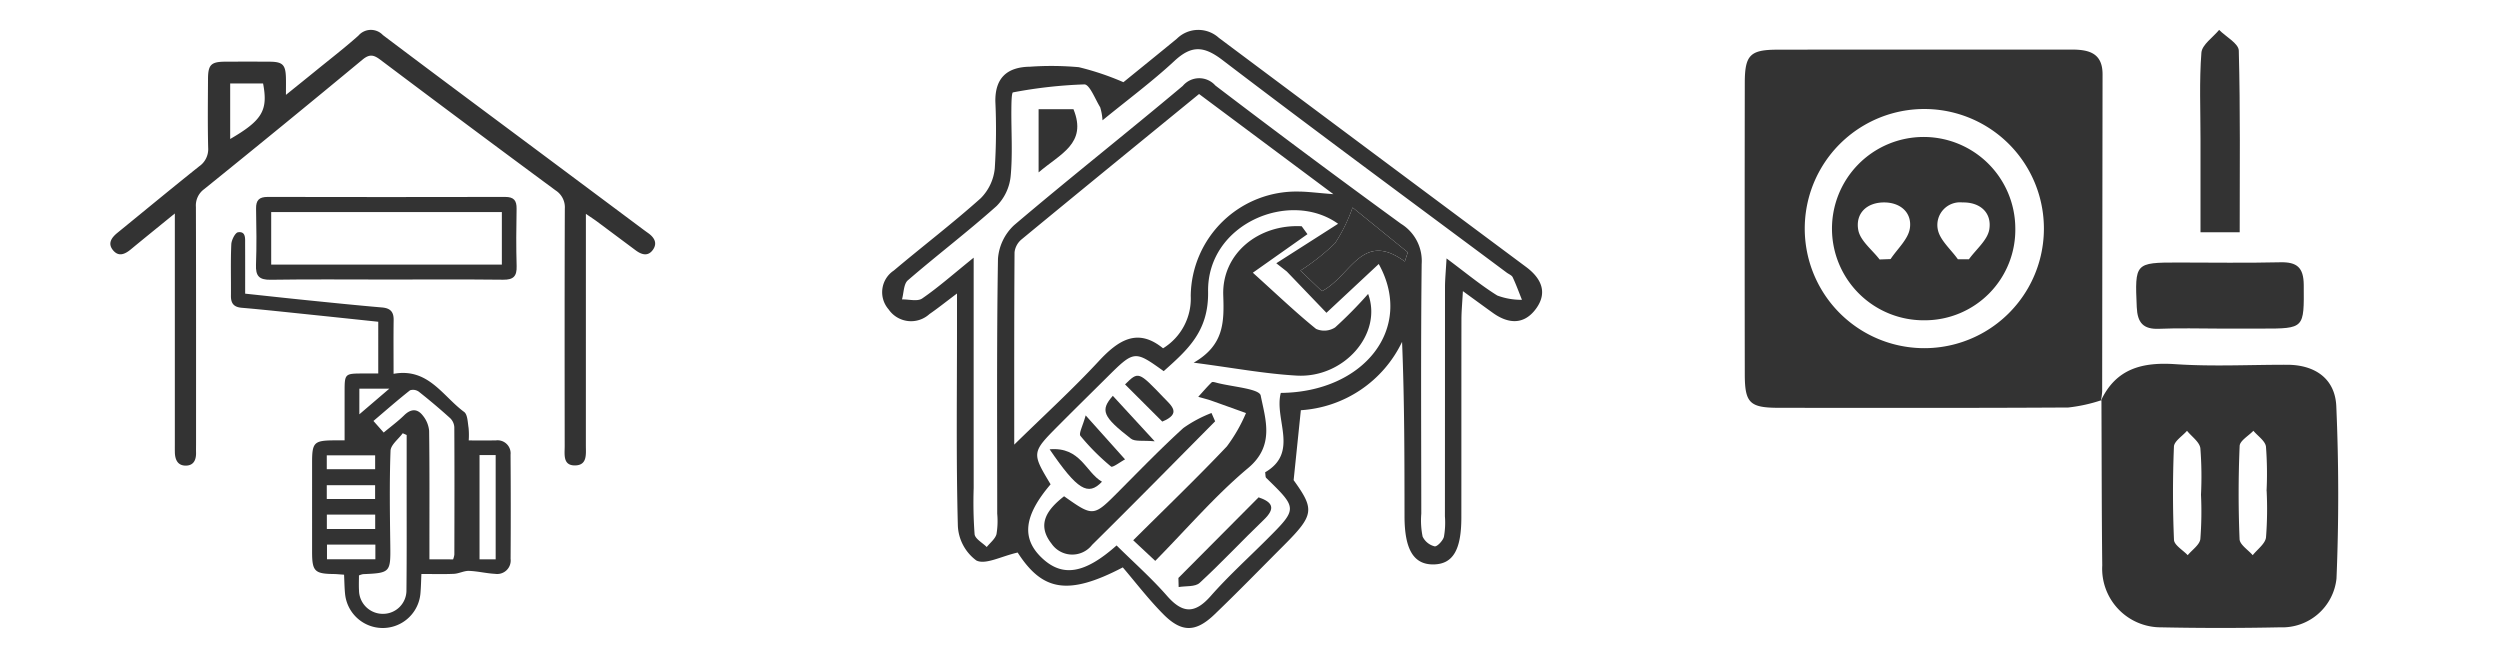
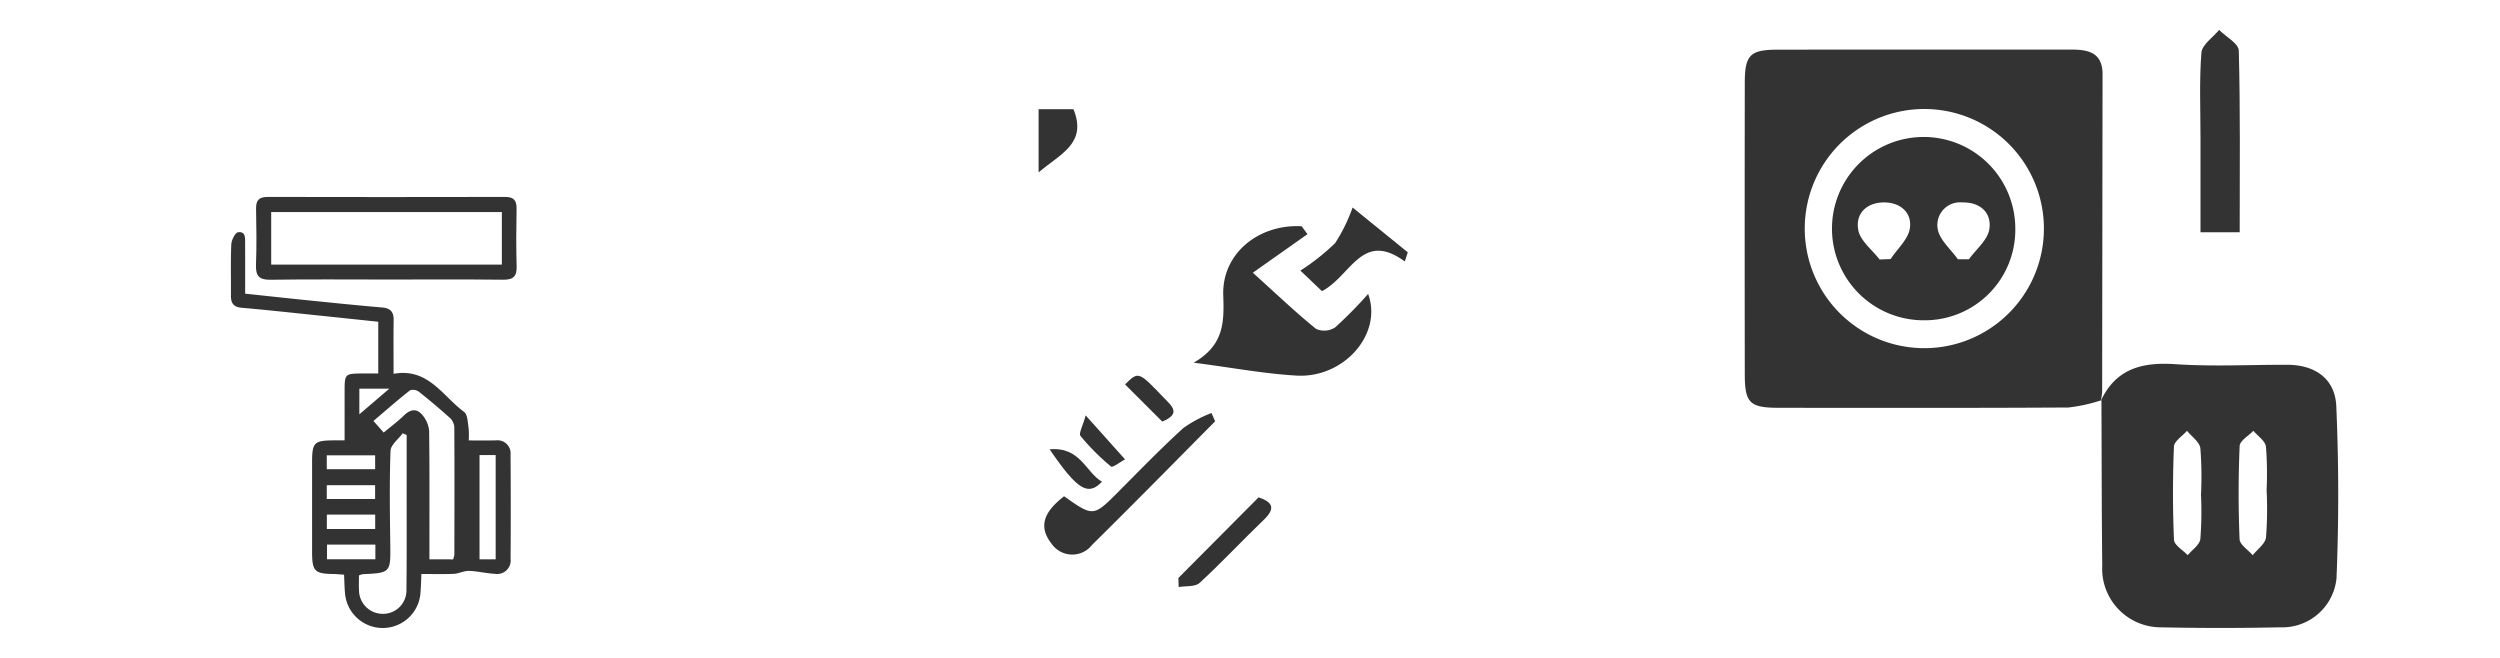
<svg xmlns="http://www.w3.org/2000/svg" id="Layer_1" data-name="Layer 1" viewBox="0 0 209 55">
  <defs>
    <style>.cls-1{fill:#333;}</style>
  </defs>
-   <path class="cls-1" d="M14.616,17.846c-1.368,1.114-2.532,2.053-3.685,3.006-.475.392-.993.634-1.458.096-.504-.583-.161-1.074.346-1.487,2.274-1.851,4.533-3.722,6.826-5.551a1.743,1.743,0,0,0,.758-1.555c-.047-1.922-.024-3.846-.013-5.769.007-1.179.262-1.423,1.442-1.429,1.238-.006,2.477-.008,3.716.001,1.076.008,1.323.252,1.355,1.316.012.409.002.818.002,1.457.961-.776,1.739-1.399,2.512-2.029,1.187-.967,2.402-1.904,3.545-2.922a1.376,1.376,0,0,1,2.048-.048c4.628,3.494,9.288,6.947,13.936,10.414q3.916,2.921,7.831,5.843.196.146.395.287c.511.36.815.832.414,1.403-.412.586-.954.414-1.45.044q-1.607-1.197-3.212-2.395c-.253-.188-.518-.358-.944-.65v1.188q0,9.093-.002,18.187c-0.0.707.133,1.629-.879,1.656-1.06.028-.891-.913-.891-1.609-.006-6.616-.014-13.233.011-19.849a1.679,1.679,0,0,0-.769-1.533Q39.098,10.491,31.796,4.996c-.551-.415-.902-.496-1.489-.011q-6.586,5.458-13.243,10.83a1.682,1.682,0,0,0-.686,1.482c.019,6.584.012,13.168.012,19.751,0,.261-.007.522-0.0.782.015.594-.185,1.081-.836,1.095-.699.015-.924-.497-.936-1.122-.005-.261-.002-.521-.002-.782q-0-8.947-0-17.894Zm4.627-10.871V11.621c2.688-1.562,3.18-2.395,2.75-4.646Z" />
  <path class="cls-1" d="M20.495,24.55c1.762.187,3.44.373,5.121.543,2.106.213,4.212.431,6.321.611.692.059.982.362.972,1.051-.02,1.456-.006,2.913-.006,4.496,2.894-.522,4.101,1.866,5.895,3.184.297.218.3.877.376,1.343a6.446,6.446,0,0,1,.011,1.042c.802,0,1.534.006,2.265-.002a1.091,1.091,0,0,1,1.232,1.198q.033,4.35.004,8.7a1.129,1.129,0,0,1-1.288,1.258c-.732-.035-1.458-.223-2.19-.248-.417-.014-.837.226-1.26.246-.876.041-1.755.012-2.719.012-.025.531-.033,1.073-.079,1.612a3.164,3.164,0,0,1-6.302.053c-.051-.512-.056-1.029-.084-1.604-.329-.022-.612-.053-.895-.057-1.562-.021-1.778-.241-1.778-1.842q-.001-3.757,0-7.515c.001-1.627.17-1.799,1.776-1.817.258-.003.517-0.0.942-0,0-1.378-.001-2.7 0-4.022.001-1.565.002-1.565,1.574-1.568.386-.001.772-0,1.239-0V26.899c-1.882-.198-3.783-.4-5.683-.597-1.911-.197-3.821-.408-5.735-.572-.67-.058-.904-.377-.898-1.006.014-1.434-.034-2.869.031-4.3.016-.36.325-.973.564-1.006.661-.093.589.519.591.966C20.499,21.747,20.495,23.111,20.495,24.55ZM37.879,46.763a1.749,1.749,0,0,0,.105-.399c.008-3.553.016-7.106-.004-10.659a1.138,1.138,0,0,0-.347-.747q-1.269-1.146-2.613-2.208a.828.828,0,0,0-.743-.12c-1.034.815-2.025,1.685-3.057,2.562l.857.969c.618-.516,1.199-.942,1.708-1.441.565-.554,1.108-.576,1.569.029a2.34,2.34,0,0,1,.521,1.265c.043,3.227.025,6.454.025,9.681 0.0.345,0,.691,0,1.068ZM33.997,36.366l-.329-.147c-.356.489-1.002.967-1.02,1.468-.096,2.627-.054,5.26-.02,7.89.029,2.276.005,2.326-2.28,2.422a1.635,1.635,0,0,0-.339.108c0,.411-.021.827.004,1.241a1.987,1.987,0,0,0,2.002,1.969,1.956,1.956,0,0,0,1.964-2.003c.032-2.992.015-5.985.017-8.977Q33.998,38.352,33.997,36.366ZM41.438,46.759V38.045h-1.349v8.713ZM27.325,44.227h4.041V43.023H27.325Zm4.056,1.304H27.336v1.222H31.381ZM27.319,39.227h4.043v-1.164H27.319Zm0,2.488H31.359V40.56H27.319Zm2.722-7.078,2.51-2.147H30.042Z" />
  <path class="cls-1" d="M32.293,23.369c-3.226,0-6.452-.031-9.677.019-.966.015-1.249-.331-1.215-1.252.058-1.562.038-3.128.007-4.691-.014-.715.261-.983.974-.982q9.921.022,19.843-0c.725-.002.975.289.962.993-.03,1.596-.043,3.194.004,4.789.025.843-.261,1.149-1.124,1.139C38.809,23.347,35.551,23.369,32.293,23.369Zm9.662-5.642H22.672v4.393H41.955Z" />
-   <path class="cls-1" d="M85.076,46.192c-1.365.309-2.692,1.047-3.455.663a3.816,3.816,0,0,1-1.544-2.887c-.148-5.519-.071-11.043-.072-16.566-0-.781,0-1.562,0-2.866-1.005.754-1.635,1.262-2.301,1.718a2.277,2.277,0,0,1-3.419-.394,2.174,2.174,0,0,1,.438-3.243c2.41-2.035,4.926-3.949,7.274-6.052a4.109,4.109,0,0,0,1.166-2.483,50.765,50.765,0,0,0,.049-5.589c-.032-1.987.99-2.89,2.896-2.916a25.494,25.494,0,0,1,4.081.04,22.866,22.866,0,0,1,3.729,1.255c1.25-1.017,2.866-2.319,4.468-3.637a2.554,2.554,0,0,1,3.512-.07Q114.733,12.756,127.587,22.322c1.252.934,1.831,2.128.81,3.505-.994,1.341-2.297,1.259-3.589.333-.744-.533-1.483-1.075-2.51-1.821-.054,1.007-.121,1.691-.122,2.376-.009,5.522-.001,11.045-.007,16.568-.003,2.693-.709,3.873-2.308,3.902-1.67.03-2.44-1.227-2.443-4.024-.005-4.799-.001-9.597-.205-14.581a10.094,10.094,0,0,1-8.462,5.714l-.603,5.846c1.762,2.453,1.727,2.906-.831,5.466-1.926,1.928-3.826,3.884-5.793,5.769-1.566,1.5-2.745,1.514-4.275-.031-1.251-1.263-2.338-2.69-3.383-3.91C89.246,49.848,87.13,49.379,85.076,46.192Zm-.286-9.021c2.533-2.482,4.895-4.636,7.061-6.972,1.647-1.775,3.257-2.815,5.38-1.08a4.872,4.872,0,0,0,2.314-4.379,8.828,8.828,0,0,1,9.032-8.725c.779.007,1.556.114,2.896.218L100.242,7.859C95.239,11.948,90.305,15.97,85.394,20.02a1.636,1.636,0,0,0-.578,1.077C84.779,26.367,84.79,31.637,84.79,37.17Zm8.556,8.428c1.432,1.416,2.919,2.732,4.217,4.215,1.302,1.487,2.33,1.516,3.653.014,1.468-1.666,3.124-3.166,4.698-4.739,2.574-2.574,2.572-2.573-.061-5.138-.071-.069-.048-.236-.087-.467,2.865-1.667.731-4.422,1.309-6.636,6.949-.066,11.174-5.395,8.188-10.778l-4.372,4.081-3.312-3.451-.881-.692,5.167-3.3c-4.022-2.885-10.959-.017-10.868,5.681.053,3.322-1.722,4.86-3.711,6.64-2.455-1.757-2.455-1.757-4.804.577-1.321,1.313-2.651,2.617-3.964,3.938-2.281,2.294-2.277,2.298-.687,4.945-2.247,2.635-2.461,4.537-.696,6.185C88.828,48.255,90.672,47.977,93.346,45.599Zm-11.947-24.058c0,6.812-.002,13.032.001,19.251a36.076,36.076,0,0,0,.076,3.866c.042.39.661.718,1.015,1.074.283-.356.704-.673.815-1.076a6.609,6.609,0,0,0,.061-1.711c.002-7.099-.051-14.2.063-21.297a4.257,4.257,0,0,1,1.355-2.828c4.642-3.946,9.431-7.719,14.096-11.64a1.796,1.796,0,0,1,2.724-.03q7.697,5.865,15.522,11.56a3.647,3.647,0,0,1,1.724,3.365c-.077,6.955-.036,13.912-.031,20.868a6.716,6.716,0,0,0,.112,1.919,1.514,1.514,0,0,0,1.002.812c.2.046.689-.464.778-.795a6.721,6.721,0,0,0,.083-1.709q.005-9.573.007-19.147c.001-.677.07-1.353.129-2.419,1.611,1.199,2.867,2.248,4.244,3.102a5.743,5.743,0,0,0,2.06.359c-.253-.63-.483-1.27-.772-1.883-.081-.172-.331-.263-.504-.392-7.932-5.911-15.899-11.775-23.764-17.773-1.554-1.185-2.586-1.248-4.013.078C96.342,6.804,94.309,8.31,92.169,10.058A4.629,4.629,0,0,0,91.975,8.966c-.42-.682-.881-1.912-1.322-1.91a38.627,38.627,0,0,0-5.967.668c-.121.02-.132.93-.136,1.426-.015,1.864.116,3.741-.06,5.588A4.115,4.115,0,0,1,83.315,17.224c-2.404,2.147-4.978,4.103-7.419,6.211-.357.308-.336,1.053-.49,1.596.572-.013,1.294.193,1.688-.078C78.441,24.027,79.672,22.934,81.399,21.541Zm29.117,2.799c2.436-1.262,3.339-5.108,6.927-2.478l.248-.769-4.614-3.745a13.903,13.903,0,0,1-1.457,2.973,18.124,18.124,0,0,1-2.906,2.302Z" />
  <path class="cls-1" d="M110.516,24.339l-1.803-1.717a18.124,18.124,0,0,0,2.906-2.302,13.903,13.903,0,0,0,1.457-2.973l4.614,3.745-.248.769C113.856,19.231,112.952,23.078,110.516,24.339Z" />
  <path class="cls-1" d="M109.304,19.576l-4.567,3.223c2.085,1.882,3.628,3.358,5.284,4.696a1.68,1.68,0,0,0,1.594-.121,35.111,35.111,0,0,0,2.76-2.802c1.23,3.339-2.014,7.051-5.971,6.828-2.684-.151-5.349-.657-8.613-1.08,2.551-1.466,2.549-3.397,2.473-5.637-.118-3.486,2.953-5.961,6.558-5.768Z" />
-   <path class="cls-1" d="M96.579,46.889l-1.842-1.721c2.717-2.704,5.336-5.218,7.83-7.85a13.343,13.343,0,0,0,1.598-2.787c-.99-.355-1.979-.712-2.97-1.063-.199-.07-.405-.118-1.022-.294.465-.51.778-.88,1.126-1.213.067-.064.279.002.415.038,1.288.341,3.566.491,3.681,1.069.396,1.994,1.193,4.184-1.052,6.061C101.615,41.409,99.275,44.154,96.579,46.889Z" />
  <path class="cls-1" d="M101.586,35.222C98.162,38.67,94.759,42.14,91.299,45.552a2.101,2.101,0,0,1-3.388-.098c-1.305-1.656-.308-2.905,1.046-3.966,2.461,1.735,2.451,1.725,4.606-.443,1.766-1.777,3.514-3.576,5.364-5.261a10.65,10.65,0,0,1,2.354-1.257Z" />
  <path class="cls-1" d="M98.515,48.317l6.704-6.74c1.16.395,1.451.905.433,1.88-1.811,1.736-3.521,3.578-5.365,5.275-.374.344-1.157.242-1.752.346Z" />
  <path class="cls-1" d="M94.054,32.136c1.125-1.105,1.12-1.099,3.235,1.107.656.684,1.503,1.331-.122,2.001Z" />
-   <path class="cls-1" d="M93.032,33.09l3.501,3.803c-.977-.094-1.642.046-1.989-.223C92.17,34.825,91.967,34.302,93.032,33.09Z" />
  <path class="cls-1" d="M90.762,34.726l3.293,3.678c-.403.215-1.039.709-1.171.599a18.977,18.977,0,0,1-2.555-2.557C90.164,36.243,90.521,35.615,90.762,34.726Z" />
  <path class="cls-1" d="M87.748,37.562c2.594-.226,3.014,1.93,4.378,2.709C90.961,41.496,90.071,40.963,87.748,37.562Z" />
  <path class="cls-1" d="M89.742,9.131c1.175,2.88-1.13,3.738-2.915,5.282V9.131Z" />
  <path class="cls-1" d="M175.679,33.456a13.263,13.263,0,0,1-2.771.611c-8.059.049-16.119.032-24.178.026-2.449-.002-2.862-.39-2.866-2.801q-.019-12.187 0-24.373c.004-2.313.444-2.762,2.72-2.766,8.189-.014,16.379-.001,24.568-.009,1.443-.002,2.625.258,2.622,2.073q-.019,13.259-.033,26.518a5.405,5.405,0,0,1-.11.771Zm-14.793-4.349a9.997,9.997,0,0,0-.024-19.994,9.997,9.997,0,1,0,.024,19.994Z" />
  <path class="cls-1" d="M175.632,33.506c1.259-2.69,3.45-3.249,6.228-3.061,3.105.21,6.235.043,9.353.05,2.319.005,4.002,1.158,4.102,3.468.207,4.793.215,9.607.016,14.4a4.557,4.557,0,0,1-4.718,4.081q-4.968.105-9.941.001a4.905,4.905,0,0,1-4.924-5.178c-.052-4.606-.046-9.213-.068-13.816Zm8.371,7.86a30.825,30.825,0,0,0-.053-3.893c-.067-.525-.726-.974-1.116-1.458-.382.44-1.075.867-1.093,1.321-.105,2.595-.106,5.2.004,7.795.019.443.748.856,1.148,1.283.369-.448.995-.863,1.056-1.35A30.254,30.254,0,0,0,184.004,41.366Zm5.488-.329h-.006a30.02,30.02,0,0,0-.05-3.698c-.06-.478-.685-.886-1.052-1.326-.401.422-1.13.83-1.149,1.268-.11,2.595-.112,5.199-.006,7.794.019.461.715.894,1.099,1.339.388-.492,1.043-.951,1.111-1.484A30.728,30.728,0,0,0,189.491,41.037Z" />
-   <path class="cls-1" d="M185.574,27.47c-1.686-0-3.373-.056-5.056.017-1.343.059-1.829-.503-1.886-1.814-.16-3.677-.152-3.726,3.436-3.726,2.852-0,5.706.048,8.557-.02,1.399-.033,1.957.43,1.968,1.894.025,3.649.085,3.649-3.518,3.649Q187.324,27.47,185.574,27.47Z" />
  <path class="cls-1" d="M187.239,19.418h-3.277c0-2.646-.001-5.219 0-7.793.001-2.408-.108-4.825.075-7.219C184.088,3.736,185,3.133,185.517,2.5c.574.575,1.63,1.137,1.646,1.727C187.296,9.225,187.239,14.228,187.239,19.418Z" />
  <path class="cls-1" d="M168.479,19.045a7.568,7.568,0,0,1-7.572,7.731,7.663,7.663,0,1,1,7.572-7.731ZM157.135,21.693l.918-.034c.566-.856,1.48-1.661,1.613-2.579.187-1.291-.774-2.155-2.146-2.157-1.486-.003-2.421.943-2.167,2.314C155.521,20.135,156.513,20.88,157.135,21.693Zm6.543-.019.924.001c.597-.832,1.565-1.606,1.706-2.509.217-1.393-.779-2.274-2.247-2.242a1.896,1.896,0,0,0-2.067,2.227C162.153,20.063,163.089,20.838,163.678,21.674Z" />
</svg>